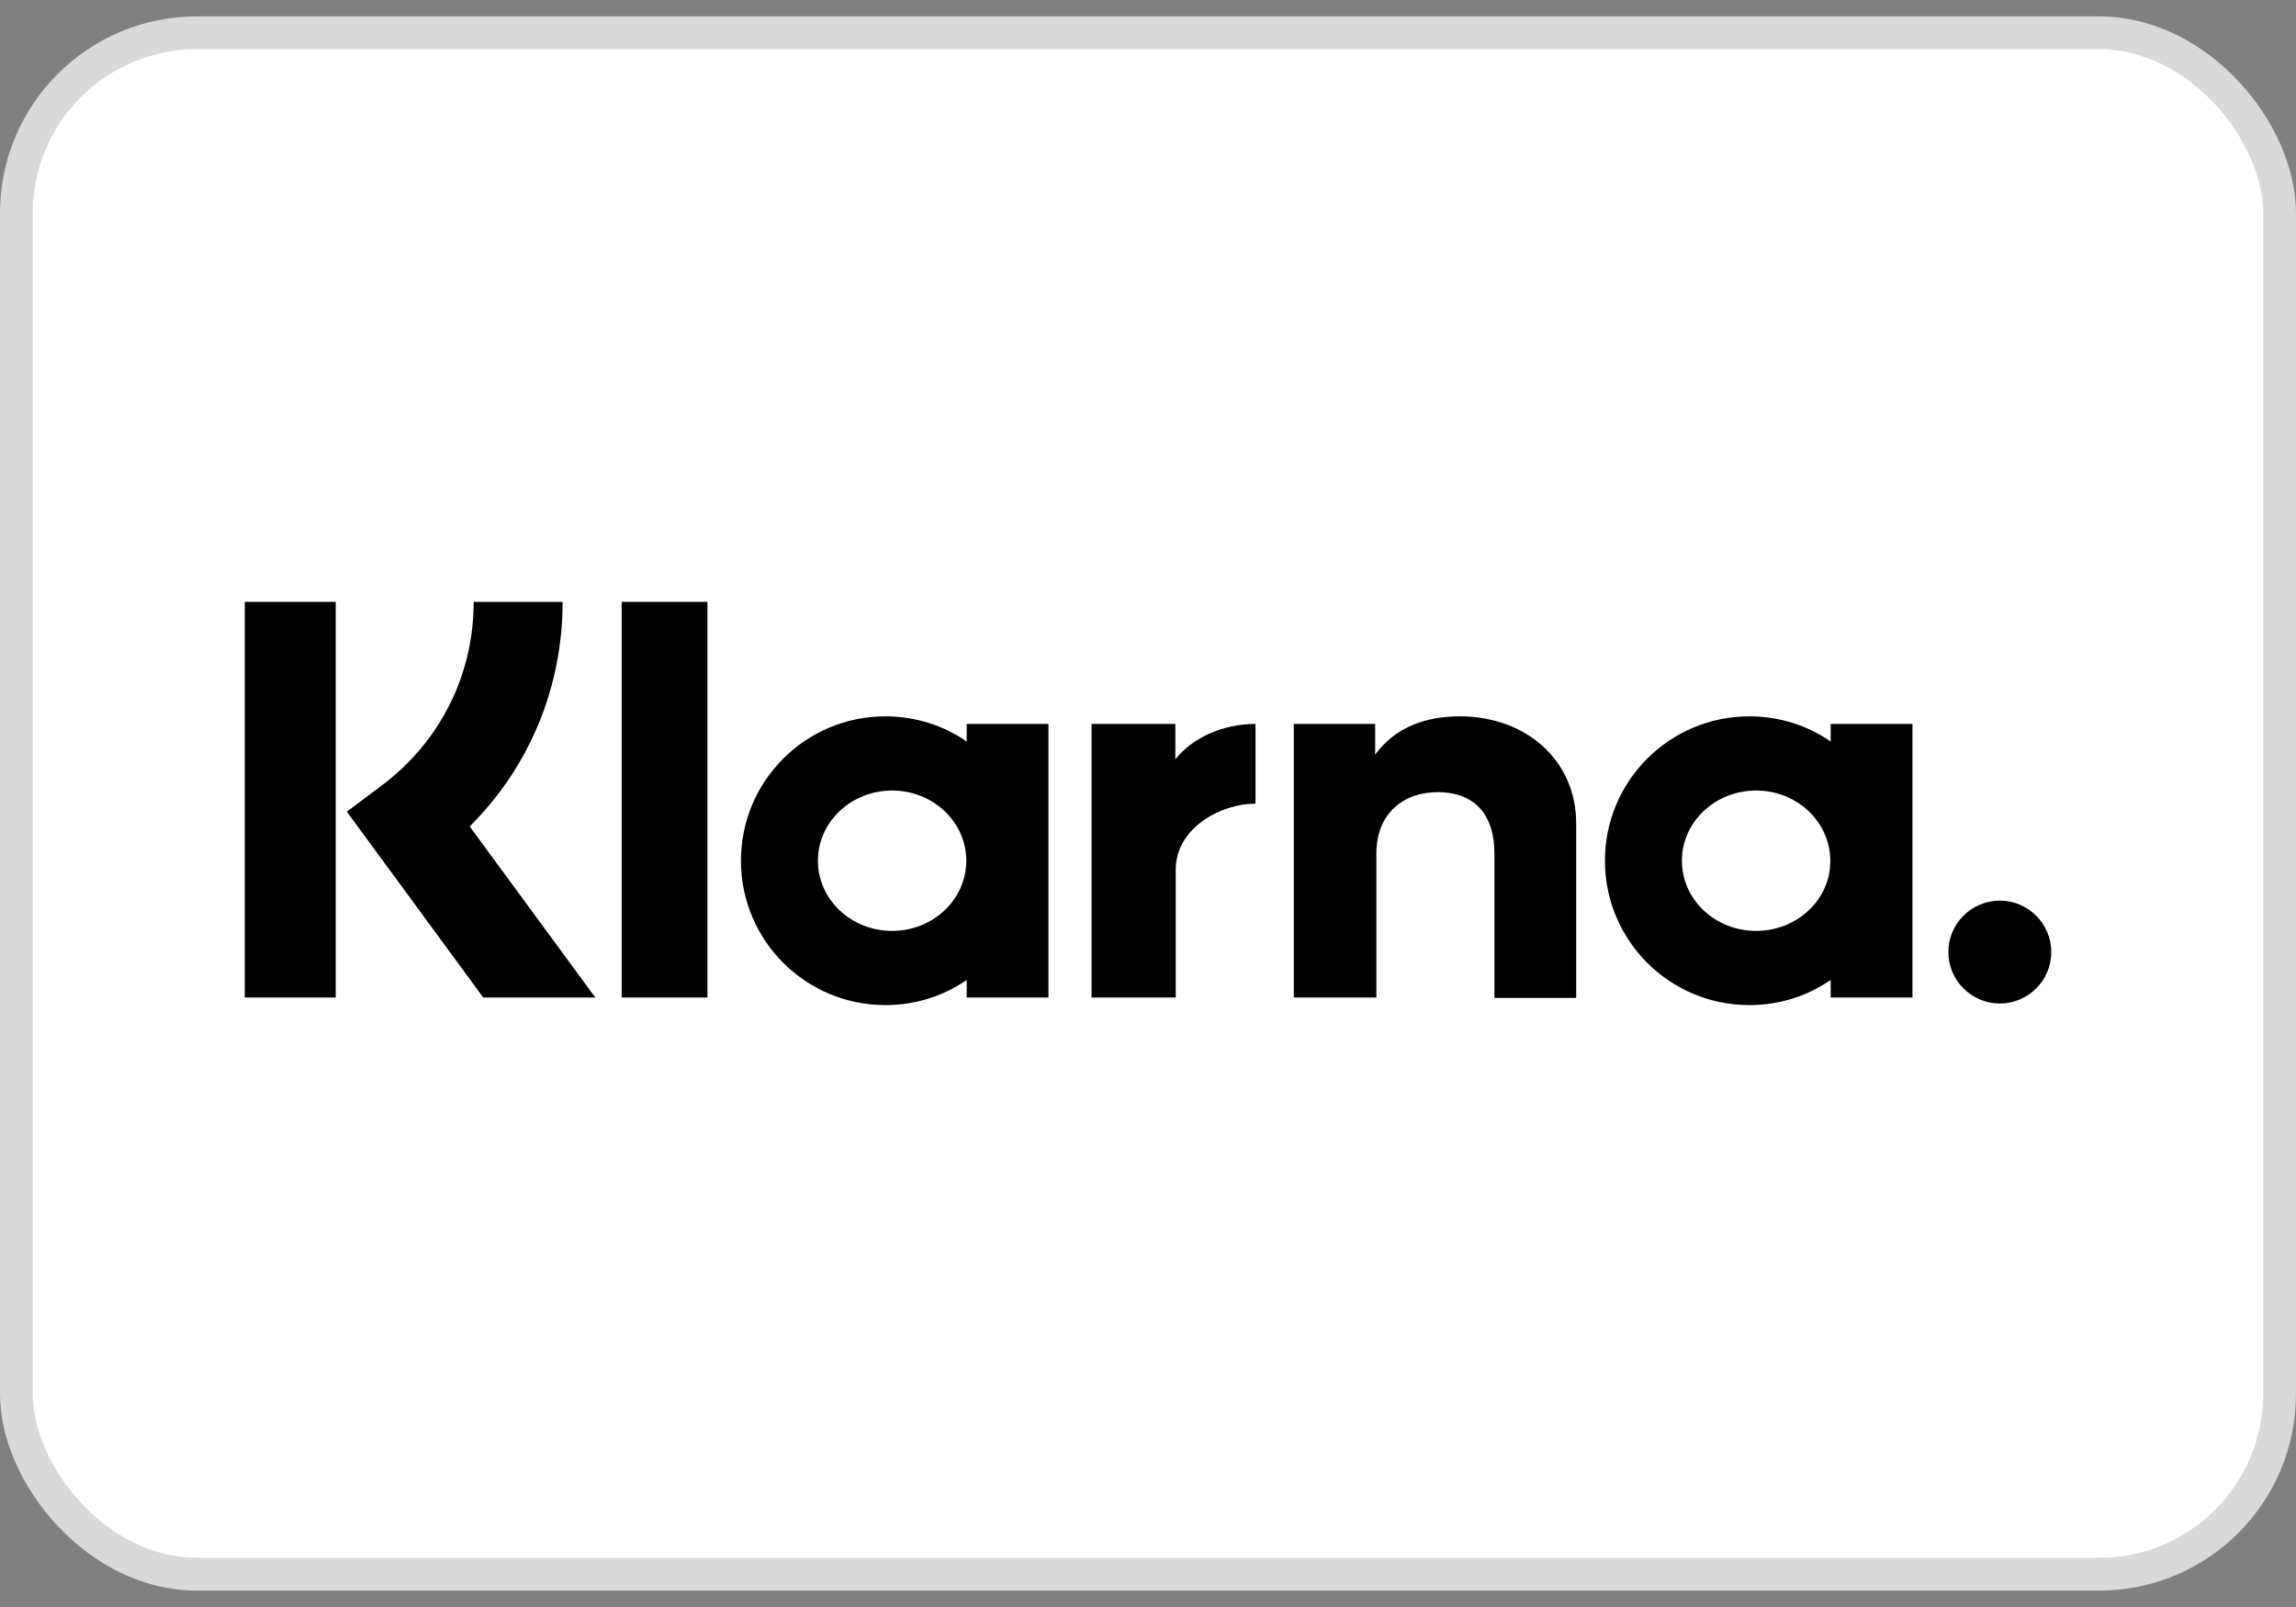
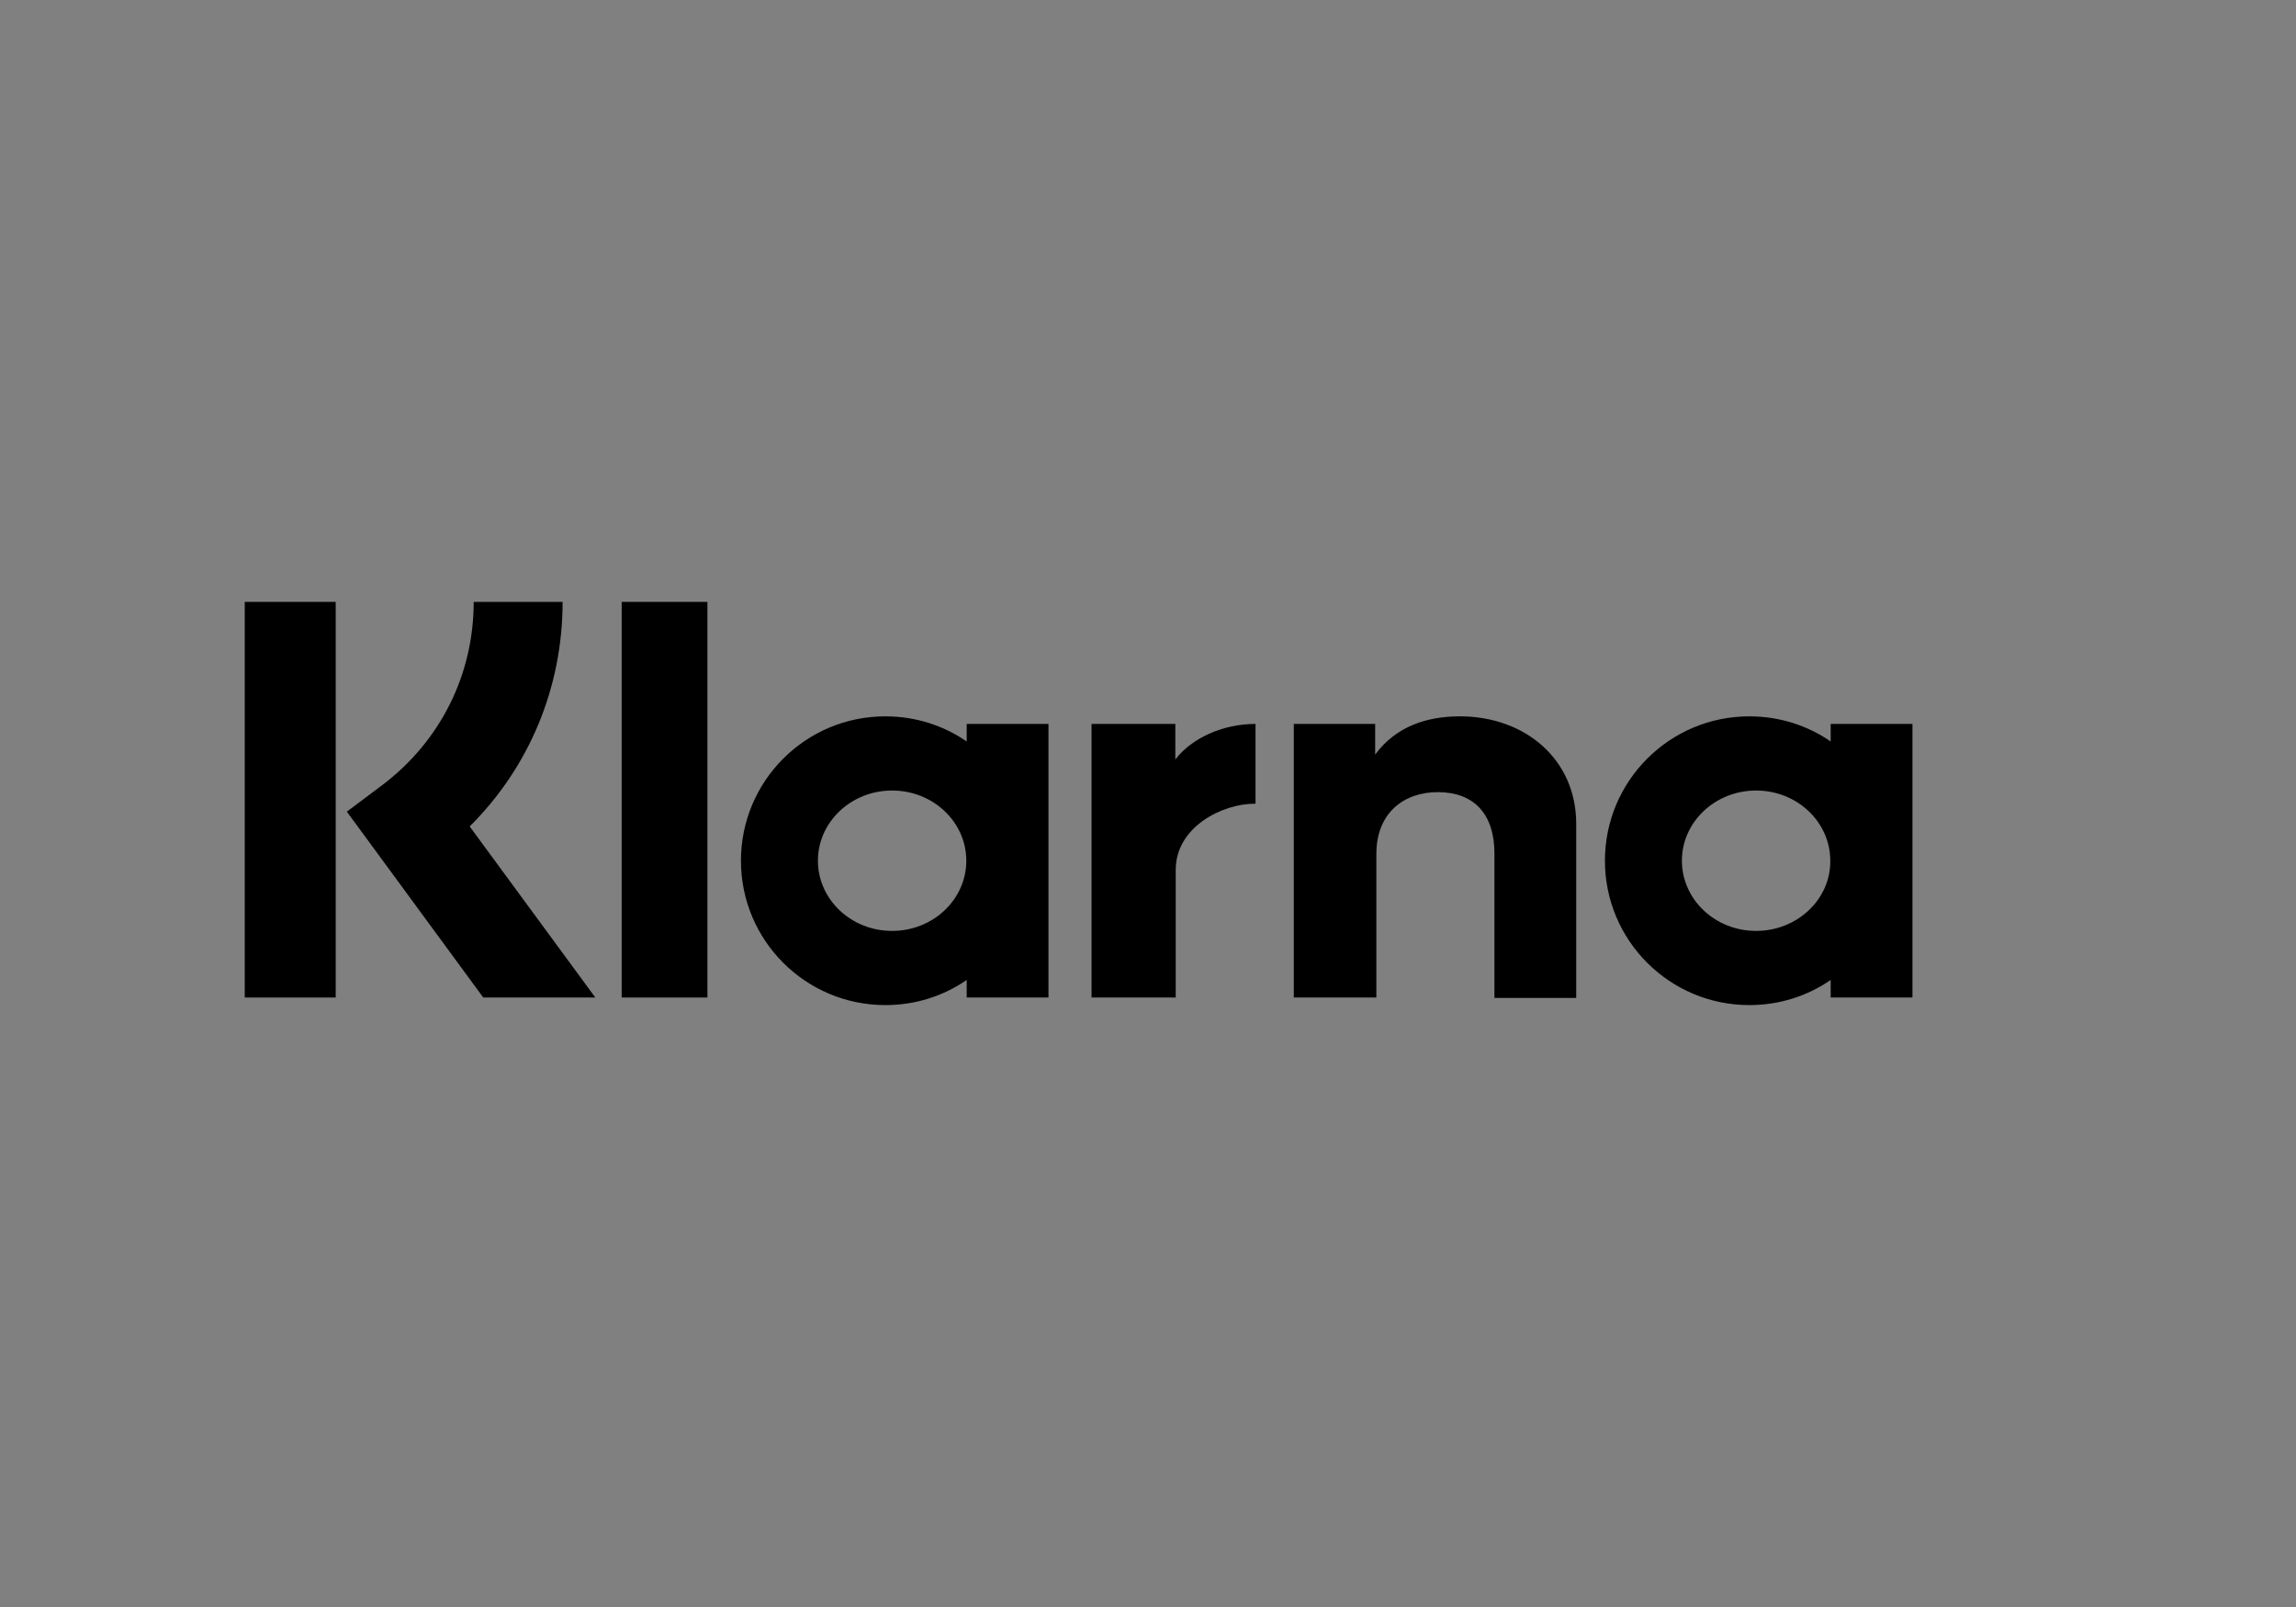
<svg xmlns="http://www.w3.org/2000/svg" id="Layer_1" version="1.1" viewBox="0 0 800 560">
  <rect x="0" y="0" width="800" height="560" fill="#808080" stroke="none" />
  <defs>
    <style>
      .st0 {
        fill: #fff;
        stroke: #d9d9d9;
        stroke-miterlimit: 45.71;
        stroke-width: 11.43px;
      }
    </style>
  </defs>
-   <rect class="st0" x="5.71" y="11.43" width="788.57" height="537.14" rx="62.86" ry="62.86" />
  <path d="M196.04,209.74h-30.99c0,25.43-11.67,48.64-31.97,63.93l-12.23,9.17,47.53,64.77h39.05l-43.78-59.62c20.71-20.57,32.38-48.37,32.38-78.25h0Z" />
  <rect x="85.28" y="209.74" width="31.69" height="137.87" />
  <rect x="216.61" y="209.74" width="29.88" height="137.87" />
  <path d="M508.61,249.63c-11.4,0-22.24,3.47-29.46,13.34v-10.7h-28.35v95.34h28.77v-50.03c0-14.45,9.73-21.54,21.4-21.54,12.51,0,19.74,7.51,19.74,21.4v50.31h28.49v-60.74c0-22.24-17.65-37.39-40.58-37.39h0Z" />
  <path d="M336.83,252.27v6.12c-8.06-5.56-17.79-8.76-28.35-8.76-27.8,0-50.31,22.52-50.31,50.31s22.52,50.31,50.31,50.31c10.56,0,20.29-3.2,28.35-8.76v6.12h28.49v-95.34h-28.49ZM310.84,324.4c-14.32,0-25.85-10.98-25.85-24.46s11.54-24.46,25.85-24.46,25.85,10.98,25.85,24.46-11.54,24.46-25.85,24.46Z" />
  <path d="M409.52,264.64v-12.37h-29.19v95.34h29.33v-44.47c0-15.01,16.26-23.07,27.52-23.07h.28v-27.8c-11.54,0-22.24,5-27.94,12.37h0Z" />
  <path d="M637.87,252.27v6.12c-8.06-5.56-17.79-8.76-28.35-8.76-27.8,0-50.31,22.52-50.31,50.31s22.52,50.31,50.31,50.31c10.56,0,20.29-3.2,28.35-8.76v6.12h28.49v-95.34h-28.49ZM611.88,324.4c-14.32,0-25.85-10.98-25.85-24.46s11.54-24.46,25.85-24.46,25.85,10.98,25.85,24.46c.14,13.48-11.54,24.46-25.85,24.46Z" />
-   <path d="M696.8,313.84c-9.87,0-17.93,8.06-17.93,17.93s8.06,17.93,17.93,17.93,17.93-8.06,17.93-17.93-8.06-17.93-17.93-17.93Z" />
</svg>